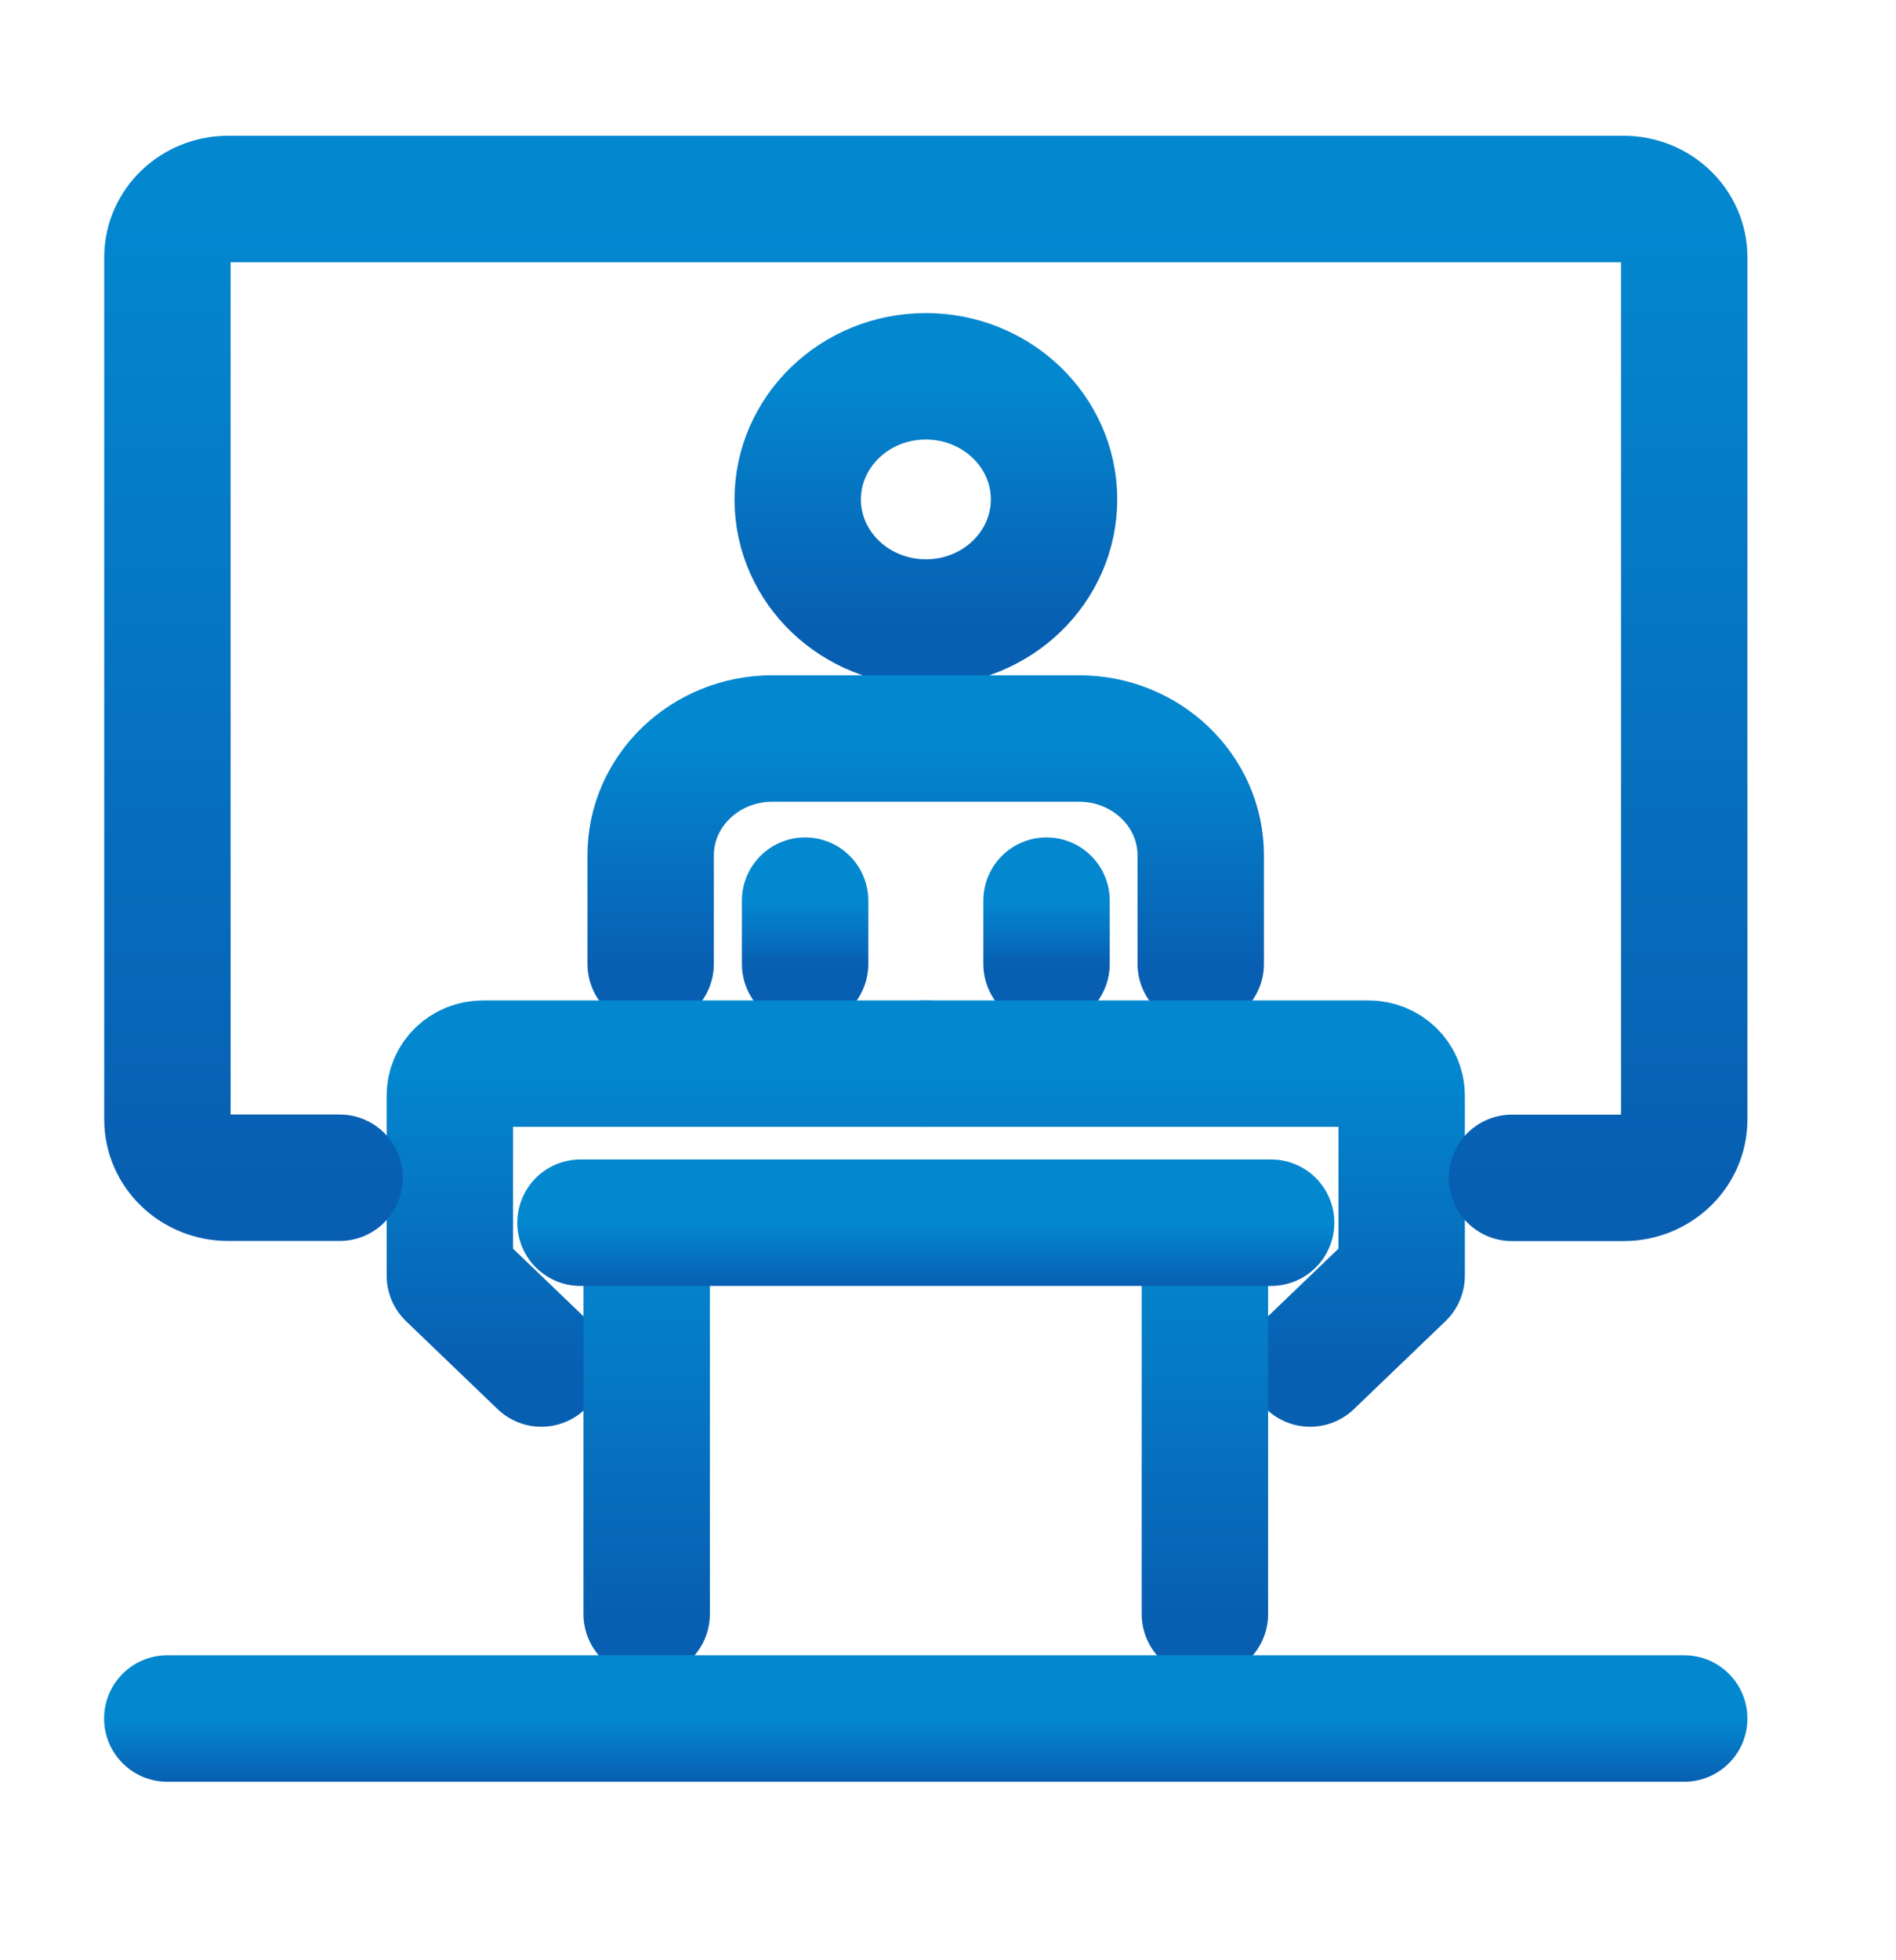
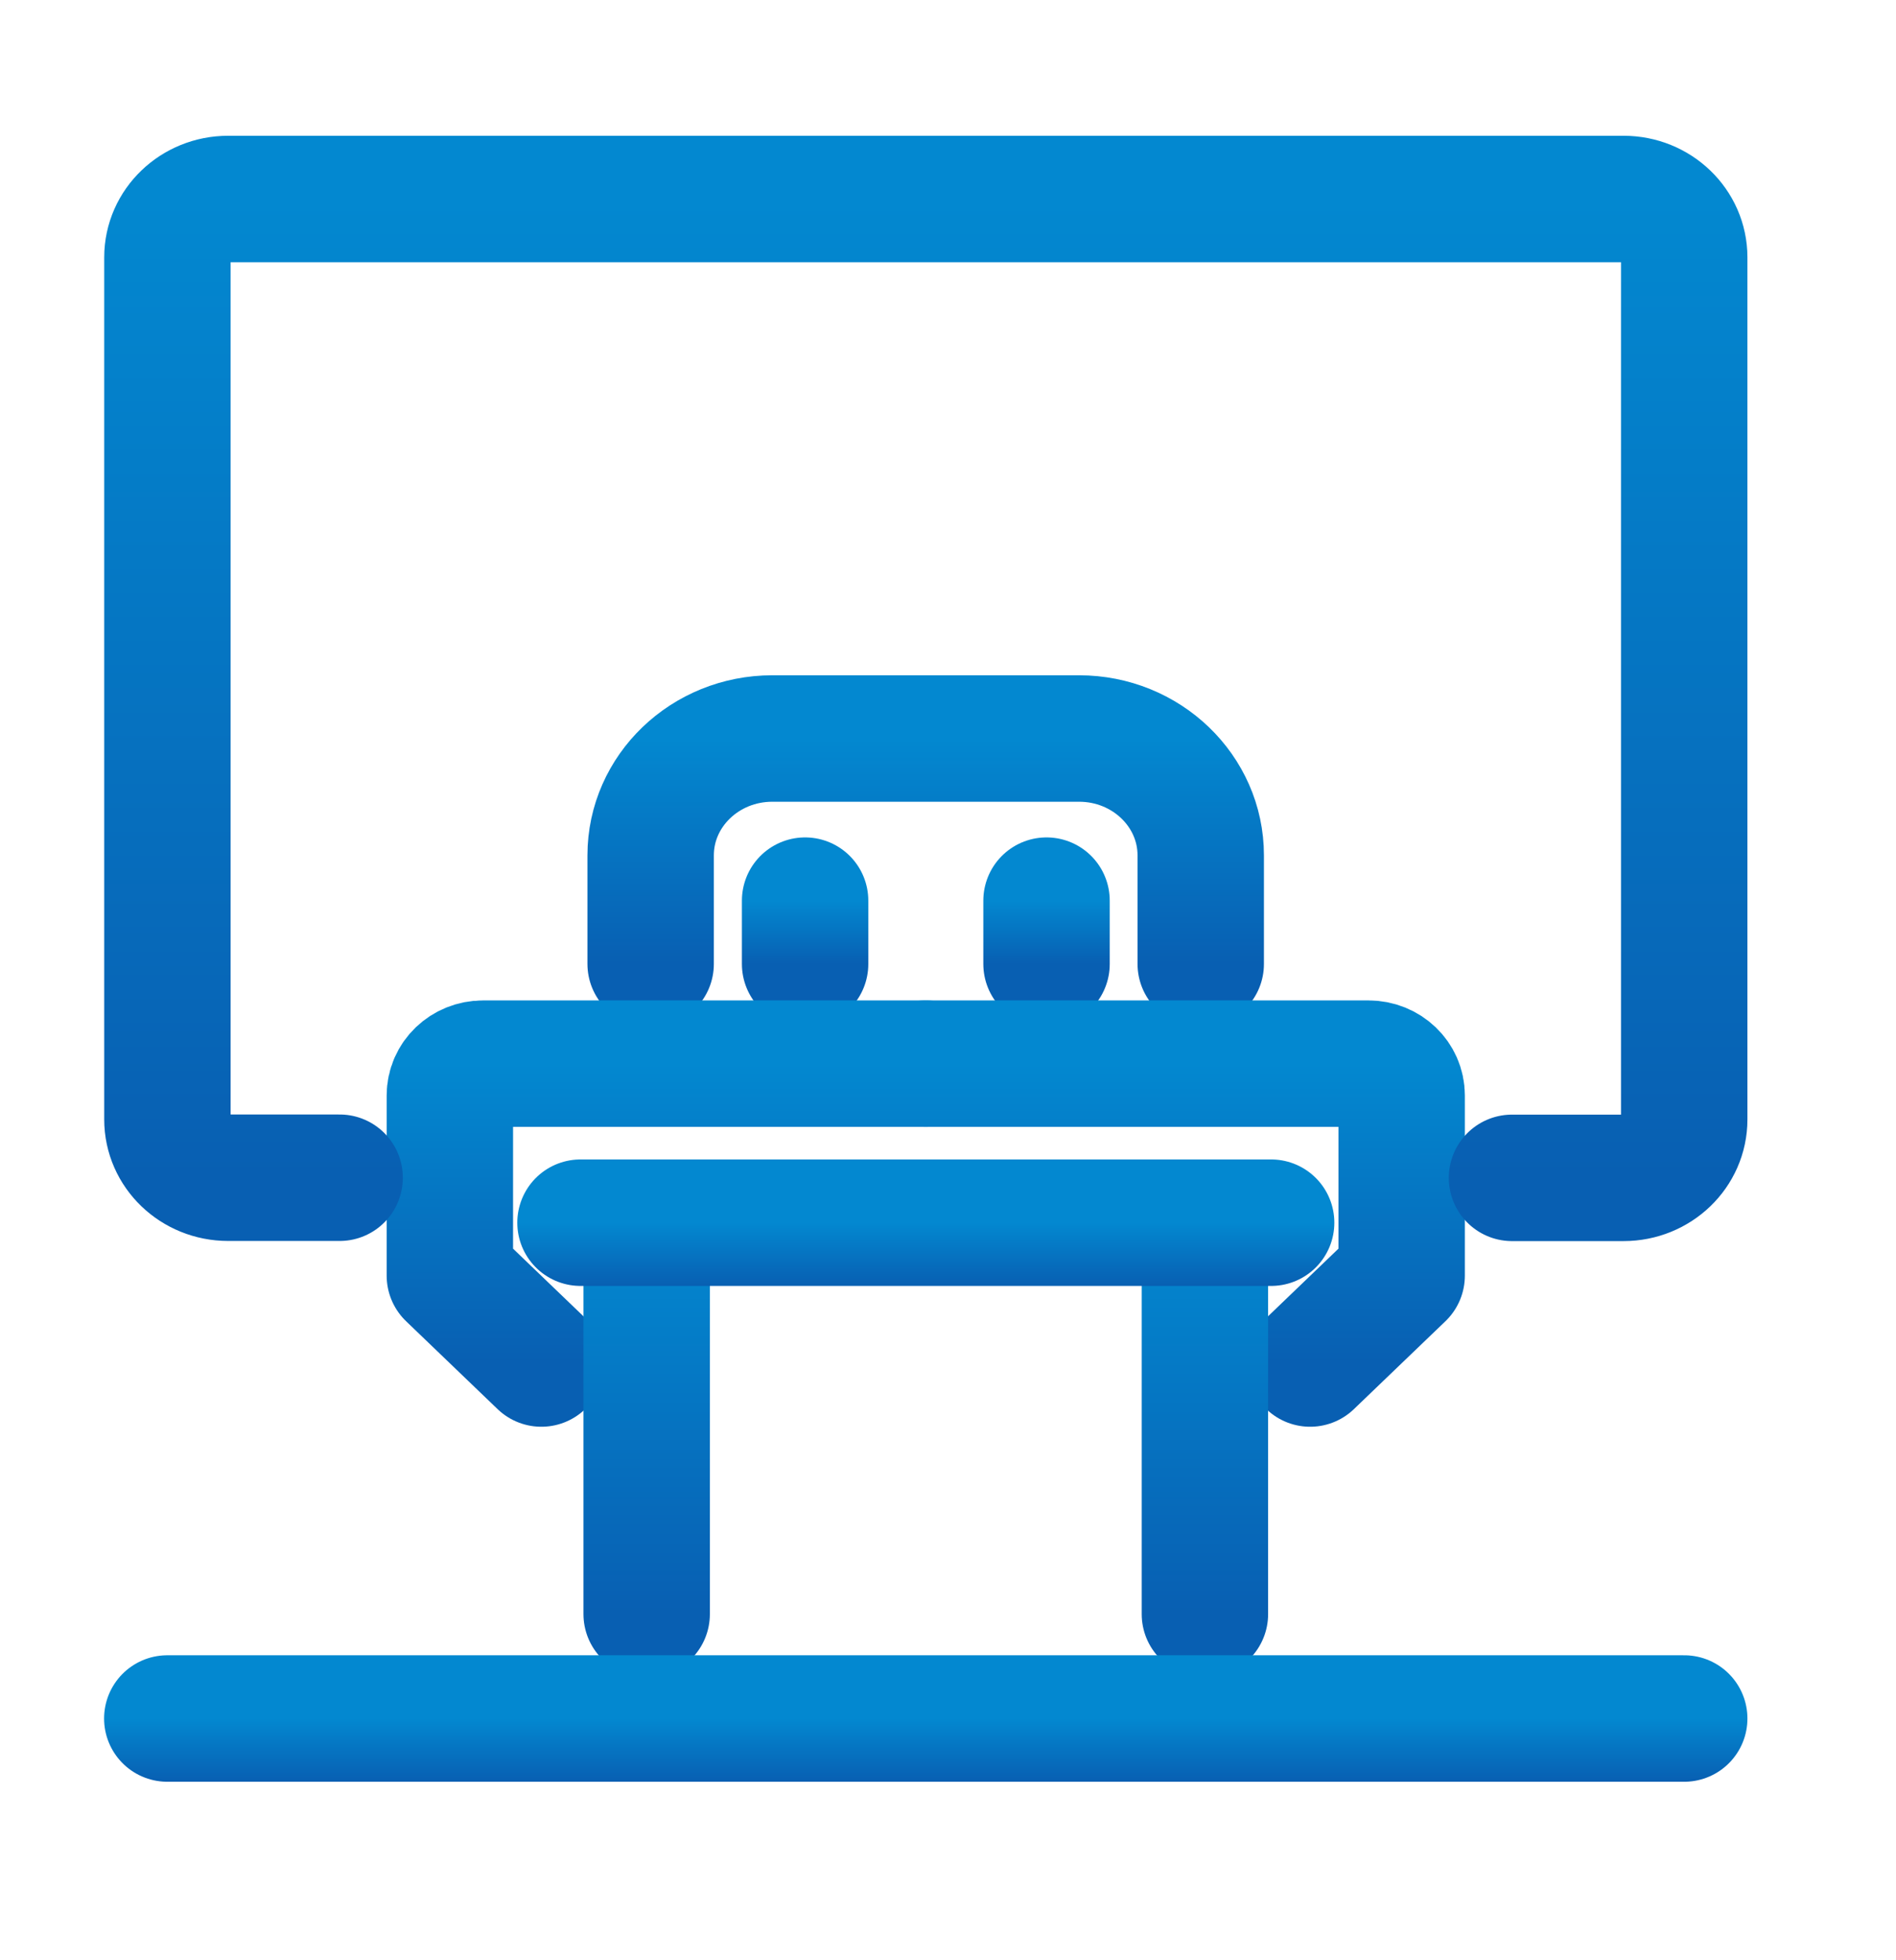
<svg xmlns="http://www.w3.org/2000/svg" width="30" height="31" viewBox="0 0 30 31" fill="none">
  <g clip-path="url(#clip0_261_2801)">
-     <path d="M12.622 7.905C12.626 8.98 13.537 9.848 14.657 9.845C15.777 9.841 16.681 8.966 16.678 7.891C16.674 6.816 15.762 5.948 14.643 5.951C13.523 5.954 12.619 6.83 12.622 7.905Z" stroke="url(#paint0_linear_261_2801)" stroke-width="2" stroke-linecap="round" stroke-linejoin="round" />
    <path d="M10.295 15.244V13.527C10.295 12.506 11.158 11.679 12.22 11.679H17.074C18.138 11.679 18.999 12.508 18.999 13.527V15.244" stroke="url(#paint1_linear_261_2801)" stroke-width="2" stroke-linecap="round" stroke-linejoin="round" />
    <path d="M12.739 15.245V14.243" stroke="url(#paint2_linear_261_2801)" stroke-width="2" stroke-linecap="round" stroke-linejoin="round" />
    <path d="M16.559 14.243V15.245" stroke="url(#paint3_linear_261_2801)" stroke-width="2" stroke-linecap="round" stroke-linejoin="round" />
    <path d="M14.648 16.821H21.654C21.944 16.821 22.178 17.045 22.178 17.324V20.173L20.73 21.563" stroke="url(#paint4_linear_261_2801)" stroke-width="2" stroke-linecap="round" stroke-linejoin="round" />
    <path d="M14.648 16.821H7.642C7.352 16.821 7.118 17.045 7.118 17.324V20.173L8.566 21.563" stroke="url(#paint5_linear_261_2801)" stroke-width="2" stroke-linecap="round" stroke-linejoin="round" />
    <path d="M10.232 19.425V25.526" stroke="url(#paint6_linear_261_2801)" stroke-width="2" stroke-linecap="round" stroke-linejoin="round" />
    <path d="M19.065 25.526V19.425" stroke="url(#paint7_linear_261_2801)" stroke-width="2" stroke-linecap="round" stroke-linejoin="round" />
    <path d="M5.374 18.625H3.61C3.079 18.625 2.649 18.213 2.649 17.703V4.07C2.649 3.56 3.079 3.147 3.61 3.147H25.689C26.22 3.147 26.649 3.56 26.649 4.07V17.704C26.649 18.214 26.22 18.627 25.689 18.627H23.924" stroke="url(#paint8_linear_261_2801)" stroke-width="2" stroke-linecap="round" stroke-linejoin="round" />
    <path d="M2.647 27.177H26.649" stroke="url(#paint9_linear_261_2801)" stroke-width="2" stroke-linecap="round" stroke-linejoin="round" />
    <path d="M20.113 19.336H9.185" stroke="url(#paint10_linear_261_2801)" stroke-width="2" stroke-linecap="round" stroke-linejoin="round" />
  </g>
  <defs>
    <linearGradient id="paint0_linear_261_2801" x1="14.65" y1="5.951" x2="14.65" y2="9.845" gradientUnits="userSpaceOnUse">
      <stop stop-color="#0388D0" />
      <stop offset="1" stop-color="#085FB2" />
    </linearGradient>
    <linearGradient id="paint1_linear_261_2801" x1="14.647" y1="11.679" x2="14.647" y2="15.244" gradientUnits="userSpaceOnUse">
      <stop stop-color="#0388D0" />
      <stop offset="1" stop-color="#085FB2" />
    </linearGradient>
    <linearGradient id="paint2_linear_261_2801" x1="13.239" y1="14.243" x2="13.239" y2="15.245" gradientUnits="userSpaceOnUse">
      <stop stop-color="#0388D0" />
      <stop offset="1" stop-color="#085FB2" />
    </linearGradient>
    <linearGradient id="paint3_linear_261_2801" x1="17.059" y1="14.243" x2="17.059" y2="15.245" gradientUnits="userSpaceOnUse">
      <stop stop-color="#0388D0" />
      <stop offset="1" stop-color="#085FB2" />
    </linearGradient>
    <linearGradient id="paint4_linear_261_2801" x1="18.413" y1="16.821" x2="18.413" y2="21.563" gradientUnits="userSpaceOnUse">
      <stop stop-color="#0388D0" />
      <stop offset="1" stop-color="#085FB2" />
    </linearGradient>
    <linearGradient id="paint5_linear_261_2801" x1="10.883" y1="16.821" x2="10.883" y2="21.563" gradientUnits="userSpaceOnUse">
      <stop stop-color="#0388D0" />
      <stop offset="1" stop-color="#085FB2" />
    </linearGradient>
    <linearGradient id="paint6_linear_261_2801" x1="10.732" y1="19.425" x2="10.732" y2="25.526" gradientUnits="userSpaceOnUse">
      <stop stop-color="#0388D0" />
      <stop offset="1" stop-color="#085FB2" />
    </linearGradient>
    <linearGradient id="paint7_linear_261_2801" x1="19.565" y1="19.425" x2="19.565" y2="25.526" gradientUnits="userSpaceOnUse">
      <stop stop-color="#0388D0" />
      <stop offset="1" stop-color="#085FB2" />
    </linearGradient>
    <linearGradient id="paint8_linear_261_2801" x1="14.649" y1="3.147" x2="14.649" y2="18.627" gradientUnits="userSpaceOnUse">
      <stop stop-color="#0388D0" />
      <stop offset="1" stop-color="#085FB2" />
    </linearGradient>
    <linearGradient id="paint9_linear_261_2801" x1="14.648" y1="27.177" x2="14.648" y2="28.177" gradientUnits="userSpaceOnUse">
      <stop stop-color="#0388D0" />
      <stop offset="1" stop-color="#085FB2" />
    </linearGradient>
    <linearGradient id="paint10_linear_261_2801" x1="14.649" y1="19.336" x2="14.649" y2="20.336" gradientUnits="userSpaceOnUse">
      <stop stop-color="#0388D0" />
      <stop offset="1" stop-color="#085FB2" />
    </linearGradient>
    <clipPath id="clip0_261_2801">
      <rect width="30" height="30" fill="white" transform="translate(0 0.5)" />
    </clipPath>
  </defs>
</svg>